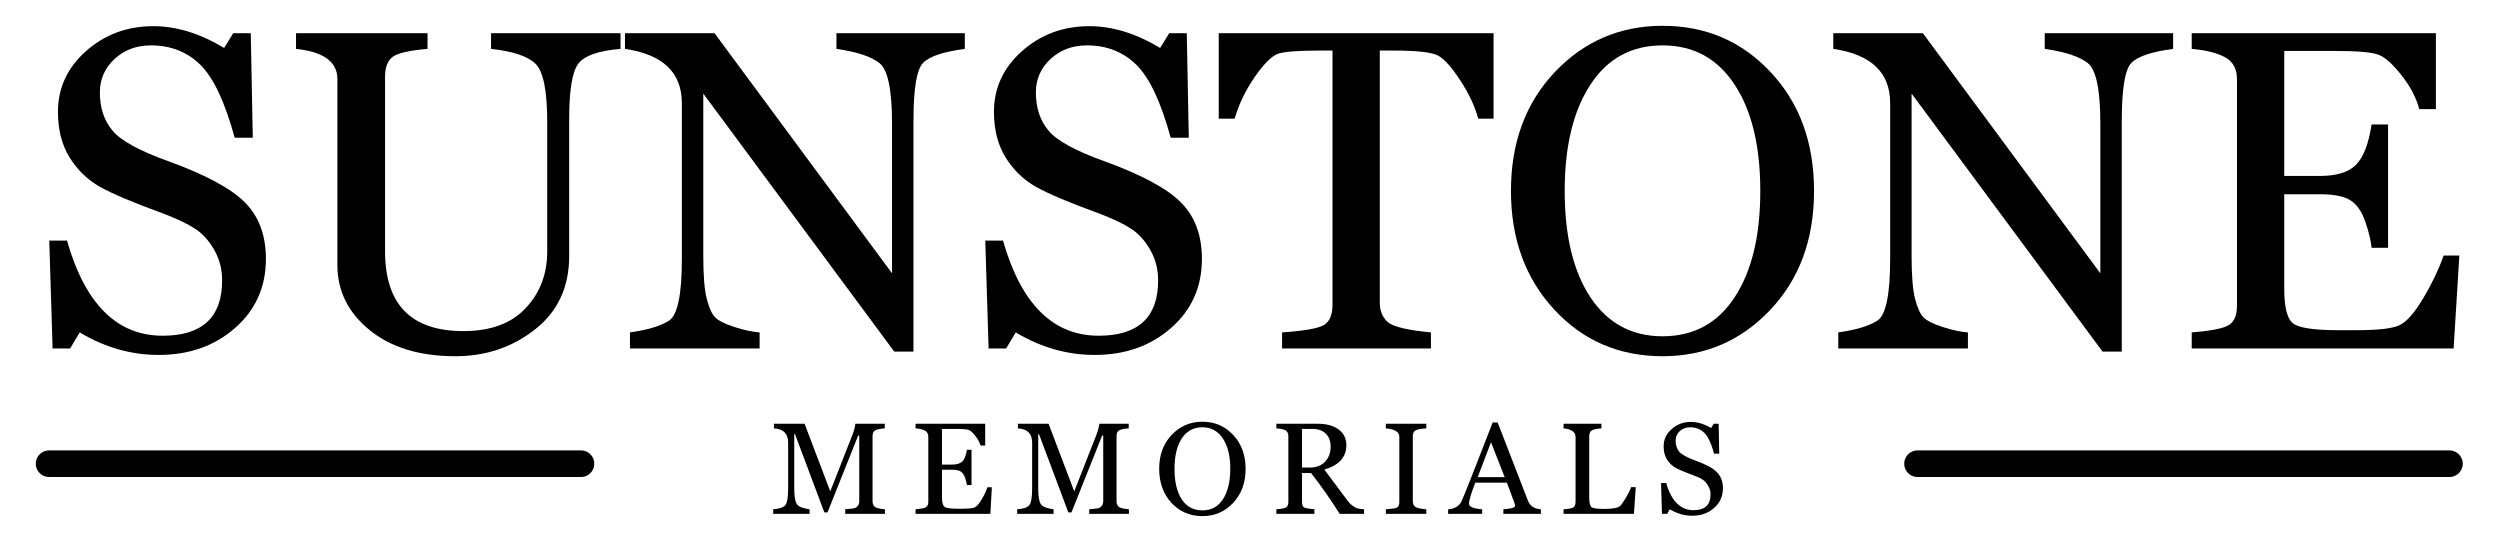
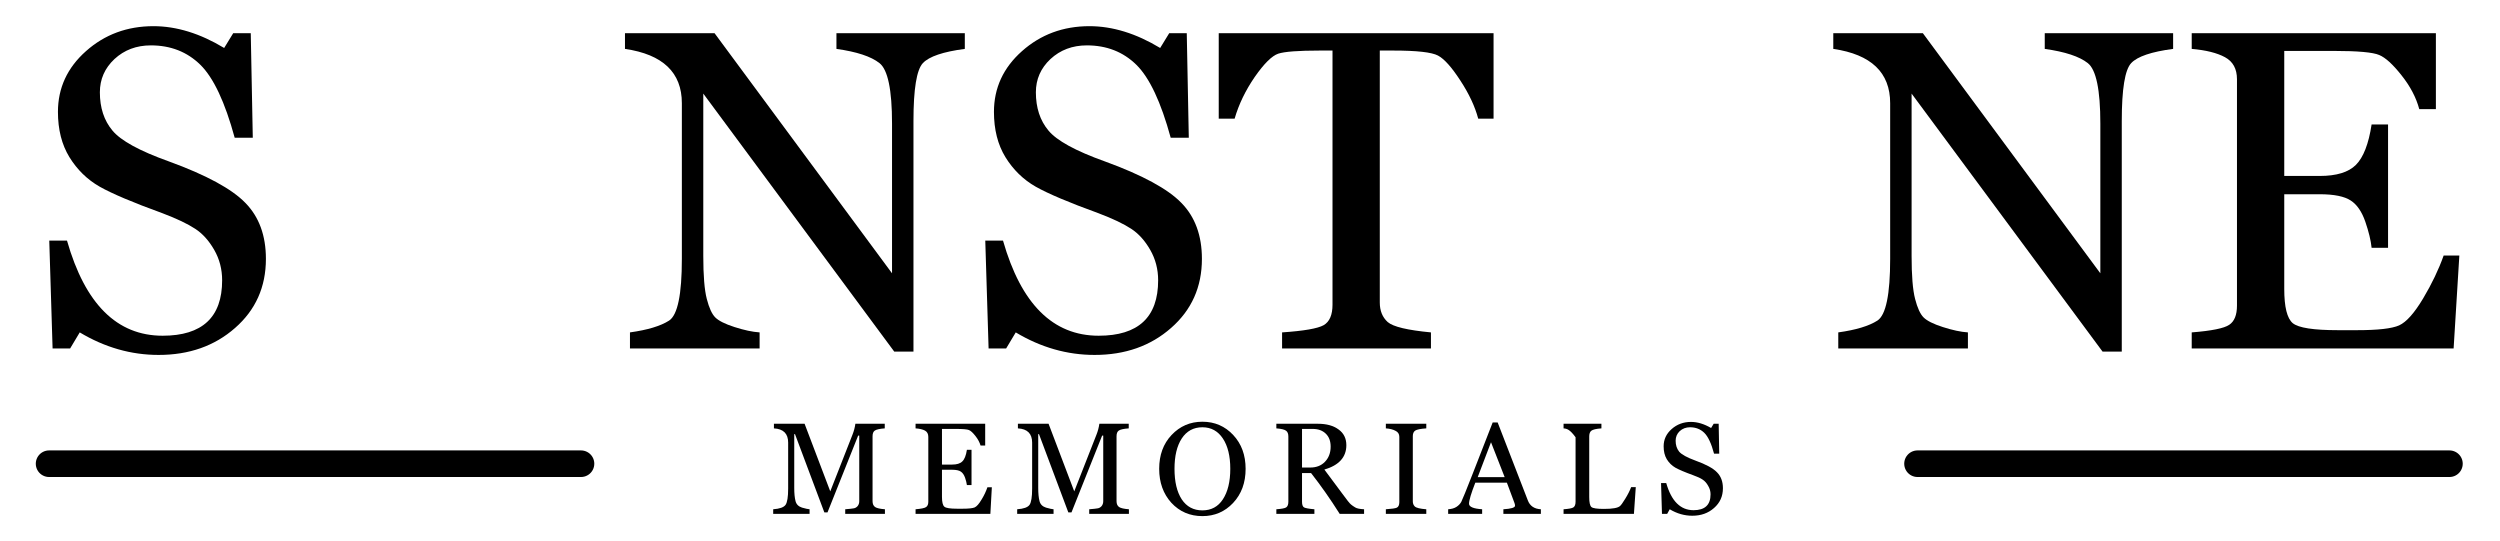
<svg xmlns="http://www.w3.org/2000/svg" height="45.75" width="211.5" style="max-height: 500px" zoomAndPan="magnify" viewBox="78.75 167.25 211.5 45.75" preserveAspectRatio="xMidYMid meet" version="1.0">
  <defs>
    <g />
  </defs>
  <g fill="#000000" fill-opacity="1">
    <g transform="translate(81.152, 196.73)">
      <g>
        <path d="M 4.344 -1.359 L 3.531 0 L 2.047 0 L 1.766 -9.125 L 3.266 -9.125 C 4.797 -3.758 7.492 -1.078 11.359 -1.078 C 14.711 -1.078 16.391 -2.641 16.391 -5.766 C 16.391 -6.711 16.164 -7.57 15.719 -8.344 C 15.27 -9.125 14.734 -9.719 14.109 -10.125 C 13.484 -10.539 12.551 -10.984 11.312 -11.453 C 8.844 -12.348 7.082 -13.094 6.031 -13.688 C 4.977 -14.289 4.125 -15.125 3.469 -16.188 C 2.82 -17.25 2.5 -18.523 2.5 -20.016 C 2.5 -22.035 3.289 -23.75 4.875 -25.156 C 6.457 -26.562 8.359 -27.266 10.578 -27.266 C 12.535 -27.266 14.531 -26.648 16.562 -25.422 L 17.328 -26.672 L 18.812 -26.672 L 18.984 -17.828 L 17.453 -17.828 C 16.629 -20.848 15.66 -22.906 14.547 -24 C 13.43 -25.094 12.035 -25.641 10.359 -25.641 C 9.141 -25.641 8.113 -25.254 7.281 -24.484 C 6.457 -23.711 6.047 -22.773 6.047 -21.672 C 6.047 -20.367 6.398 -19.289 7.109 -18.438 C 7.816 -17.582 9.406 -16.711 11.875 -15.828 C 15.051 -14.672 17.211 -13.5 18.359 -12.312 C 19.516 -11.133 20.094 -9.555 20.094 -7.578 C 20.094 -5.203 19.223 -3.254 17.484 -1.734 C 15.754 -0.211 13.598 0.547 11.016 0.547 C 8.691 0.547 6.469 -0.086 4.344 -1.359 Z M 4.344 -1.359" />
      </g>
    </g>
  </g>
  <g fill="#000000" fill-opacity="1">
    <g transform="translate(102.403, 196.73)">
      <g>
-         <path d="M 28.844 -25.344 C 26.945 -25.188 25.75 -24.758 25.25 -24.062 C 24.75 -23.375 24.5 -21.82 24.5 -19.406 L 24.5 -7.828 C 24.5 -5.191 23.535 -3.117 21.609 -1.609 C 19.68 -0.098 17.438 0.656 14.875 0.656 C 11.844 0.656 9.422 -0.082 7.609 -1.562 C 5.797 -3.039 4.891 -4.867 4.891 -7.047 L 4.891 -22.781 C 4.891 -24.25 3.723 -25.102 1.391 -25.344 L 1.391 -26.672 L 12.516 -26.672 L 12.516 -25.344 C 11.016 -25.219 10.039 -25 9.594 -24.688 C 9.145 -24.375 8.922 -23.805 8.922 -22.984 L 8.922 -8.234 C 8.922 -3.723 11.129 -1.469 15.547 -1.469 C 17.848 -1.469 19.602 -2.113 20.812 -3.406 C 22.031 -4.695 22.641 -6.297 22.641 -8.203 L 22.641 -19.172 C 22.641 -21.828 22.305 -23.469 21.641 -24.094 C 20.984 -24.727 19.734 -25.145 17.891 -25.344 L 17.891 -26.672 L 28.844 -26.672 Z M 28.844 -25.344" />
-       </g>
+         </g>
    </g>
  </g>
  <g fill="#000000" fill-opacity="1">
    <g transform="translate(131.154, 196.73)">
      <g>
        <path d="M 29.219 -25.344 C 27.383 -25.102 26.203 -24.703 25.672 -24.141 C 25.141 -23.578 24.875 -21.945 24.875 -19.25 L 24.875 0.266 L 23.25 0.266 L 7.094 -21.562 L 7.094 -7.828 C 7.094 -6.172 7.191 -4.957 7.391 -4.188 C 7.586 -3.426 7.828 -2.906 8.109 -2.625 C 8.391 -2.344 8.93 -2.07 9.734 -1.812 C 10.547 -1.551 11.254 -1.398 11.859 -1.359 L 11.859 0 L 0.891 0 L 0.891 -1.359 C 2.379 -1.566 3.484 -1.898 4.203 -2.359 C 4.922 -2.828 5.281 -4.566 5.281 -7.578 L 5.281 -20.75 C 5.281 -23.344 3.676 -24.875 0.469 -25.344 L 0.469 -26.672 L 8.047 -26.672 L 23.062 -6.359 L 23.062 -19.031 C 23.062 -21.883 22.707 -23.586 22 -24.141 C 21.289 -24.703 20.078 -25.102 18.359 -25.344 L 18.359 -26.672 L 29.219 -26.672 Z M 29.219 -25.344" />
      </g>
    </g>
  </g>
  <g fill="#000000" fill-opacity="1">
    <g transform="translate(160.338, 196.73)">
      <g>
        <path d="M 4.344 -1.359 L 3.531 0 L 2.047 0 L 1.766 -9.125 L 3.266 -9.125 C 4.797 -3.758 7.492 -1.078 11.359 -1.078 C 14.711 -1.078 16.391 -2.641 16.391 -5.766 C 16.391 -6.711 16.164 -7.57 15.719 -8.344 C 15.27 -9.125 14.734 -9.719 14.109 -10.125 C 13.484 -10.539 12.551 -10.984 11.312 -11.453 C 8.844 -12.348 7.082 -13.094 6.031 -13.688 C 4.977 -14.289 4.125 -15.125 3.469 -16.188 C 2.82 -17.25 2.5 -18.523 2.5 -20.016 C 2.5 -22.035 3.289 -23.75 4.875 -25.156 C 6.457 -26.562 8.359 -27.266 10.578 -27.266 C 12.535 -27.266 14.531 -26.648 16.562 -25.422 L 17.328 -26.672 L 18.812 -26.672 L 18.984 -17.828 L 17.453 -17.828 C 16.629 -20.848 15.66 -22.906 14.547 -24 C 13.43 -25.094 12.035 -25.641 10.359 -25.641 C 9.141 -25.641 8.113 -25.254 7.281 -24.484 C 6.457 -23.711 6.047 -22.773 6.047 -21.672 C 6.047 -20.367 6.398 -19.289 7.109 -18.438 C 7.816 -17.582 9.406 -16.711 11.875 -15.828 C 15.051 -14.672 17.211 -13.5 18.359 -12.312 C 19.516 -11.133 20.094 -9.555 20.094 -7.578 C 20.094 -5.203 19.223 -3.254 17.484 -1.734 C 15.754 -0.211 13.598 0.547 11.016 0.547 C 8.691 0.547 6.469 -0.086 4.344 -1.359 Z M 4.344 -1.359" />
      </g>
    </g>
  </g>
  <g fill="#000000" fill-opacity="1">
    <g transform="translate(181.589, 196.73)">
      <g>
        <path d="M 22.219 -19.438 C 21.945 -20.469 21.441 -21.547 20.703 -22.672 C 19.973 -23.797 19.344 -24.5 18.812 -24.781 C 18.281 -25.062 17.016 -25.203 15.016 -25.203 L 13.891 -25.203 L 13.891 -3.891 C 13.891 -3.191 14.113 -2.641 14.562 -2.234 C 15.02 -1.836 16.238 -1.547 18.219 -1.359 L 18.219 0 L 5.625 0 L 5.625 -1.359 C 7.469 -1.484 8.641 -1.688 9.141 -1.969 C 9.641 -2.258 9.891 -2.836 9.891 -3.703 L 9.891 -25.203 L 8.812 -25.203 C 7 -25.203 5.828 -25.113 5.297 -24.938 C 4.766 -24.758 4.102 -24.102 3.312 -22.969 C 2.531 -21.832 1.961 -20.656 1.609 -19.438 L 0.266 -19.438 L 0.266 -26.672 L 23.516 -26.672 L 23.516 -19.438 Z M 22.219 -19.438" />
      </g>
    </g>
  </g>
  <g fill="#000000" fill-opacity="1">
    <g transform="translate(205.077, 196.73)">
      <g>
-         <path d="M 14.328 0.656 C 10.648 0.656 7.594 -0.66 5.156 -3.297 C 2.719 -5.93 1.5 -9.273 1.5 -13.328 C 1.5 -17.41 2.734 -20.758 5.203 -23.375 C 7.68 -25.988 10.723 -27.297 14.328 -27.297 C 17.984 -27.297 21.031 -25.988 23.469 -23.375 C 25.914 -20.77 27.141 -17.422 27.141 -13.328 C 27.141 -9.211 25.898 -5.852 23.422 -3.25 C 20.953 -0.645 17.922 0.656 14.328 0.656 Z M 14.328 -25.641 C 11.703 -25.641 9.664 -24.531 8.219 -22.312 C 6.77 -20.102 6.047 -17.109 6.047 -13.328 C 6.047 -9.516 6.773 -6.508 8.234 -4.312 C 9.691 -2.125 11.723 -1.031 14.328 -1.031 C 16.953 -1.031 18.984 -2.129 20.422 -4.328 C 21.867 -6.523 22.594 -9.523 22.594 -13.328 C 22.594 -17.141 21.863 -20.145 20.406 -22.344 C 18.957 -24.539 16.93 -25.641 14.328 -25.641 Z M 14.328 -25.641" />
-       </g>
+         </g>
    </g>
  </g>
  <g fill="#000000" fill-opacity="1">
    <g transform="translate(233.377, 196.73)">
      <g>
        <path d="M 29.219 -25.344 C 27.383 -25.102 26.203 -24.703 25.672 -24.141 C 25.141 -23.578 24.875 -21.945 24.875 -19.25 L 24.875 0.266 L 23.25 0.266 L 7.094 -21.562 L 7.094 -7.828 C 7.094 -6.172 7.191 -4.957 7.391 -4.188 C 7.586 -3.426 7.828 -2.906 8.109 -2.625 C 8.391 -2.344 8.93 -2.07 9.734 -1.812 C 10.547 -1.551 11.254 -1.398 11.859 -1.359 L 11.859 0 L 0.891 0 L 0.891 -1.359 C 2.379 -1.566 3.484 -1.898 4.203 -2.359 C 4.922 -2.828 5.281 -4.566 5.281 -7.578 L 5.281 -20.75 C 5.281 -23.344 3.676 -24.875 0.469 -25.344 L 0.469 -26.672 L 8.047 -26.672 L 23.062 -6.359 L 23.062 -19.031 C 23.062 -21.883 22.707 -23.586 22 -24.141 C 21.289 -24.703 20.078 -25.102 18.359 -25.344 L 18.359 -26.672 L 29.219 -26.672 Z M 29.219 -25.344" />
      </g>
    </g>
  </g>
  <g fill="#000000" fill-opacity="1">
    <g transform="translate(262.56, 196.73)">
      <g>
        <path d="M 23.766 0 L 1.609 0 L 1.609 -1.359 C 3.297 -1.492 4.352 -1.707 4.781 -2 C 5.219 -2.289 5.438 -2.832 5.438 -3.625 L 5.438 -22.781 C 5.438 -23.656 5.098 -24.273 4.422 -24.641 C 3.754 -25.004 2.816 -25.238 1.609 -25.344 L 1.609 -26.672 L 22.266 -26.672 L 22.266 -20.25 L 20.859 -20.25 C 20.598 -21.227 20.098 -22.18 19.359 -23.109 C 18.629 -24.035 18 -24.609 17.469 -24.828 C 16.945 -25.055 15.664 -25.172 13.625 -25.172 L 9.438 -25.172 L 9.438 -14.594 L 12.438 -14.594 C 13.852 -14.594 14.875 -14.906 15.5 -15.531 C 16.133 -16.164 16.578 -17.305 16.828 -18.953 L 18.219 -18.953 L 18.219 -8.516 L 16.828 -8.516 C 16.766 -9.141 16.586 -9.875 16.297 -10.719 C 16.004 -11.57 15.594 -12.172 15.062 -12.516 C 14.531 -12.867 13.656 -13.047 12.438 -13.047 L 9.438 -13.047 L 9.438 -5.031 C 9.438 -3.508 9.676 -2.547 10.156 -2.141 C 10.645 -1.742 11.914 -1.547 13.969 -1.547 L 15.609 -1.547 C 17.359 -1.547 18.539 -1.68 19.156 -1.953 C 19.77 -2.234 20.445 -2.992 21.188 -4.234 C 21.926 -5.473 22.504 -6.68 22.922 -7.859 L 24.25 -7.859 Z M 23.766 0" />
      </g>
    </g>
  </g>
  <g fill="#000000" fill-opacity="1">
    <g transform="translate(143.912, 210.725)">
      <g>
        <path d="M 6.344 0 L 6.344 -0.391 C 6.707 -0.422 6.945 -0.445 7.062 -0.469 C 7.188 -0.488 7.297 -0.551 7.391 -0.656 C 7.484 -0.77 7.531 -0.91 7.531 -1.078 L 7.531 -6.625 L 7.438 -6.625 L 4.844 -0.125 L 4.578 -0.125 L 2.094 -6.75 L 2.031 -6.75 L 2.031 -2.203 C 2.031 -1.734 2.066 -1.359 2.141 -1.078 C 2.211 -0.805 2.395 -0.625 2.688 -0.531 C 2.988 -0.445 3.203 -0.398 3.328 -0.391 L 3.328 0 L 0.25 0 L 0.25 -0.391 C 0.801 -0.43 1.148 -0.555 1.297 -0.766 C 1.441 -0.973 1.516 -1.43 1.516 -2.141 L 1.516 -6.031 C 1.516 -6.789 1.113 -7.191 0.312 -7.234 L 0.312 -7.625 L 2.906 -7.625 L 5.078 -1.906 L 6.953 -6.688 C 7.078 -7 7.16 -7.312 7.203 -7.625 L 9.688 -7.625 L 9.688 -7.234 C 9.258 -7.203 8.977 -7.141 8.844 -7.047 C 8.719 -6.961 8.656 -6.801 8.656 -6.562 L 8.656 -1.078 C 8.656 -0.848 8.727 -0.68 8.875 -0.578 C 9.02 -0.484 9.297 -0.422 9.703 -0.391 L 9.703 0 Z M 6.344 0" />
      </g>
    </g>
  </g>
  <g fill="#000000" fill-opacity="1">
    <g transform="translate(155.738, 210.725)">
      <g>
        <path d="M 6.797 0 L 0.469 0 L 0.469 -0.391 C 0.945 -0.43 1.242 -0.492 1.359 -0.578 C 1.484 -0.66 1.547 -0.812 1.547 -1.031 L 1.547 -6.516 C 1.547 -6.766 1.453 -6.941 1.266 -7.047 C 1.078 -7.148 0.812 -7.211 0.469 -7.234 L 0.469 -7.625 L 6.359 -7.625 L 6.359 -5.781 L 5.969 -5.781 C 5.883 -6.062 5.738 -6.332 5.531 -6.594 C 5.32 -6.863 5.141 -7.031 4.984 -7.094 C 4.836 -7.156 4.473 -7.188 3.891 -7.188 L 2.703 -7.188 L 2.703 -4.172 L 3.562 -4.172 C 3.957 -4.172 4.242 -4.258 4.422 -4.438 C 4.609 -4.613 4.738 -4.941 4.812 -5.422 L 5.203 -5.422 L 5.203 -2.438 L 4.812 -2.438 C 4.789 -2.613 4.738 -2.82 4.656 -3.062 C 4.57 -3.301 4.453 -3.473 4.297 -3.578 C 4.148 -3.68 3.906 -3.734 3.562 -3.734 L 2.703 -3.734 L 2.703 -1.438 C 2.703 -1 2.77 -0.723 2.906 -0.609 C 3.039 -0.492 3.398 -0.438 3.984 -0.438 L 4.453 -0.438 C 4.953 -0.438 5.289 -0.473 5.469 -0.547 C 5.645 -0.629 5.836 -0.848 6.047 -1.203 C 6.266 -1.555 6.43 -1.906 6.547 -2.25 L 6.922 -2.25 Z M 6.797 0" />
      </g>
    </g>
  </g>
  <g fill="#000000" fill-opacity="1">
    <g transform="translate(164.553, 210.725)">
      <g>
        <path d="M 6.344 0 L 6.344 -0.391 C 6.707 -0.422 6.945 -0.445 7.062 -0.469 C 7.188 -0.488 7.297 -0.551 7.391 -0.656 C 7.484 -0.77 7.531 -0.91 7.531 -1.078 L 7.531 -6.625 L 7.438 -6.625 L 4.844 -0.125 L 4.578 -0.125 L 2.094 -6.75 L 2.031 -6.75 L 2.031 -2.203 C 2.031 -1.734 2.066 -1.359 2.141 -1.078 C 2.211 -0.805 2.395 -0.625 2.688 -0.531 C 2.988 -0.445 3.203 -0.398 3.328 -0.391 L 3.328 0 L 0.25 0 L 0.25 -0.391 C 0.801 -0.43 1.148 -0.555 1.297 -0.766 C 1.441 -0.973 1.516 -1.43 1.516 -2.141 L 1.516 -6.031 C 1.516 -6.789 1.113 -7.191 0.312 -7.234 L 0.312 -7.625 L 2.906 -7.625 L 5.078 -1.906 L 6.953 -6.688 C 7.078 -7 7.16 -7.312 7.203 -7.625 L 9.688 -7.625 L 9.688 -7.234 C 9.258 -7.203 8.977 -7.141 8.844 -7.047 C 8.719 -6.961 8.656 -6.801 8.656 -6.562 L 8.656 -1.078 C 8.656 -0.848 8.727 -0.68 8.875 -0.578 C 9.02 -0.484 9.297 -0.422 9.703 -0.391 L 9.703 0 Z M 6.344 0" />
      </g>
    </g>
  </g>
  <g fill="#000000" fill-opacity="1">
    <g transform="translate(176.379, 210.725)">
      <g>
        <path d="M 4.094 0.188 C 3.039 0.188 2.164 -0.188 1.469 -0.938 C 0.781 -1.695 0.438 -2.656 0.438 -3.812 C 0.438 -4.977 0.785 -5.93 1.484 -6.672 C 2.191 -7.422 3.062 -7.797 4.094 -7.797 C 5.133 -7.797 6.004 -7.422 6.703 -6.672 C 7.398 -5.93 7.75 -4.977 7.75 -3.812 C 7.75 -2.633 7.395 -1.672 6.688 -0.922 C 5.988 -0.18 5.125 0.188 4.094 0.188 Z M 4.094 -7.328 C 3.344 -7.328 2.758 -7.008 2.344 -6.375 C 1.938 -5.75 1.734 -4.895 1.734 -3.812 C 1.734 -2.719 1.938 -1.859 2.344 -1.234 C 2.758 -0.609 3.344 -0.297 4.094 -0.297 C 4.844 -0.297 5.422 -0.609 5.828 -1.234 C 6.242 -1.867 6.453 -2.727 6.453 -3.812 C 6.453 -4.895 6.242 -5.75 5.828 -6.375 C 5.41 -7.008 4.832 -7.328 4.094 -7.328 Z M 4.094 -7.328" />
      </g>
    </g>
  </g>
  <g fill="#000000" fill-opacity="1">
    <g transform="translate(186.198, 210.725)">
      <g>
        <path d="M 5.891 0 C 5.109 -1.238 4.301 -2.391 3.469 -3.453 L 2.703 -3.453 L 2.703 -1.031 C 2.703 -0.781 2.758 -0.617 2.875 -0.547 C 3 -0.484 3.289 -0.43 3.75 -0.391 L 3.75 0 L 0.531 0 L 0.531 -0.391 C 0.969 -0.422 1.242 -0.473 1.359 -0.547 C 1.484 -0.629 1.547 -0.789 1.547 -1.031 L 1.547 -6.547 C 1.547 -6.773 1.484 -6.938 1.359 -7.031 C 1.234 -7.133 0.957 -7.203 0.531 -7.234 L 0.531 -7.625 L 4.047 -7.625 C 4.785 -7.625 5.367 -7.461 5.797 -7.141 C 6.234 -6.828 6.453 -6.383 6.453 -5.812 C 6.453 -4.801 5.832 -4.113 4.594 -3.75 C 4.844 -3.426 5.344 -2.754 6.094 -1.734 C 6.488 -1.191 6.738 -0.879 6.844 -0.797 C 6.945 -0.711 7.066 -0.629 7.203 -0.547 C 7.336 -0.461 7.586 -0.41 7.953 -0.391 L 7.953 0 Z M 2.703 -7.188 L 2.703 -3.922 L 3.406 -3.922 C 3.914 -3.922 4.328 -4.082 4.641 -4.406 C 4.961 -4.738 5.125 -5.164 5.125 -5.688 C 5.125 -6.156 4.988 -6.52 4.719 -6.781 C 4.445 -7.051 4.078 -7.188 3.609 -7.188 Z M 2.703 -7.188" />
      </g>
    </g>
  </g>
  <g fill="#000000" fill-opacity="1">
    <g transform="translate(195.555, 210.725)">
      <g>
        <path d="M 0.438 0 L 0.438 -0.391 C 0.938 -0.422 1.25 -0.469 1.375 -0.531 C 1.508 -0.602 1.578 -0.758 1.578 -1 L 1.578 -6.516 C 1.578 -6.754 1.469 -6.926 1.25 -7.031 C 1.039 -7.145 0.77 -7.211 0.438 -7.234 L 0.438 -7.625 L 3.859 -7.625 L 3.859 -7.234 C 3.379 -7.203 3.066 -7.141 2.922 -7.047 C 2.785 -6.953 2.719 -6.797 2.719 -6.578 L 2.719 -1.062 C 2.719 -0.883 2.773 -0.738 2.891 -0.625 C 3.016 -0.508 3.336 -0.43 3.859 -0.391 L 3.859 0 Z M 0.438 0" />
      </g>
    </g>
  </g>
  <g fill="#000000" fill-opacity="1">
    <g transform="translate(201.483, 210.725)">
      <g>
        <path d="M 4.453 0 L 4.453 -0.391 C 5.109 -0.43 5.438 -0.531 5.438 -0.688 C 5.438 -0.77 5.422 -0.848 5.391 -0.922 L 4.75 -2.641 L 2.078 -2.641 C 1.723 -1.734 1.547 -1.141 1.547 -0.859 C 1.547 -0.598 1.914 -0.441 2.656 -0.391 L 2.656 0 L -0.219 0 L -0.219 -0.391 C 0.07 -0.41 0.305 -0.477 0.484 -0.594 C 0.66 -0.707 0.797 -0.848 0.891 -1.016 C 0.984 -1.191 1.316 -2.016 1.891 -3.484 L 3.547 -7.734 L 3.969 -7.734 L 6.516 -1.156 C 6.691 -0.676 7.062 -0.422 7.625 -0.391 L 7.625 0 Z M 3.406 -6.062 L 2.281 -3.109 L 4.562 -3.109 Z M 3.406 -6.062" />
      </g>
    </g>
  </g>
  <g fill="#000000" fill-opacity="1">
    <g transform="translate(210.496, 210.725)">
      <g>
-         <path d="M 6.484 0 L 0.531 0 L 0.531 -0.391 C 0.969 -0.422 1.242 -0.473 1.359 -0.547 C 1.484 -0.629 1.547 -0.789 1.547 -1.031 L 1.547 -6.484 C 1.547 -6.734 1.445 -6.914 1.25 -7.031 C 1.062 -7.145 0.82 -7.211 0.531 -7.234 L 0.531 -7.625 L 3.734 -7.625 L 3.734 -7.234 C 3.285 -7.203 3 -7.133 2.875 -7.031 C 2.758 -6.938 2.703 -6.773 2.703 -6.547 L 2.703 -1.422 C 2.703 -0.961 2.766 -0.68 2.891 -0.578 C 3.016 -0.473 3.363 -0.422 3.938 -0.422 C 4.32 -0.422 4.625 -0.441 4.844 -0.484 C 5.062 -0.523 5.211 -0.582 5.297 -0.656 C 5.391 -0.727 5.539 -0.938 5.75 -1.281 C 5.969 -1.633 6.133 -1.961 6.25 -2.266 L 6.641 -2.266 Z M 6.484 0" />
+         <path d="M 6.484 0 L 0.531 0 L 0.531 -0.391 C 0.969 -0.422 1.242 -0.473 1.359 -0.547 C 1.484 -0.629 1.547 -0.789 1.547 -1.031 L 1.547 -6.484 C 1.062 -7.145 0.82 -7.211 0.531 -7.234 L 0.531 -7.625 L 3.734 -7.625 L 3.734 -7.234 C 3.285 -7.203 3 -7.133 2.875 -7.031 C 2.758 -6.938 2.703 -6.773 2.703 -6.547 L 2.703 -1.422 C 2.703 -0.961 2.766 -0.68 2.891 -0.578 C 3.016 -0.473 3.363 -0.422 3.938 -0.422 C 4.32 -0.422 4.625 -0.441 4.844 -0.484 C 5.062 -0.523 5.211 -0.582 5.297 -0.656 C 5.391 -0.727 5.539 -0.938 5.75 -1.281 C 5.969 -1.633 6.133 -1.961 6.25 -2.266 L 6.641 -2.266 Z M 6.484 0" />
      </g>
    </g>
  </g>
  <g fill="#000000" fill-opacity="1">
    <g transform="translate(218.775, 210.725)">
      <g>
        <path d="M 1.234 -0.391 L 1.016 0 L 0.578 0 L 0.5 -2.609 L 0.938 -2.609 C 1.375 -1.078 2.145 -0.312 3.25 -0.312 C 4.207 -0.312 4.688 -0.758 4.688 -1.656 C 4.688 -1.914 4.617 -2.156 4.484 -2.375 C 4.359 -2.602 4.207 -2.773 4.031 -2.891 C 3.852 -3.016 3.586 -3.141 3.234 -3.266 C 2.523 -3.523 2.02 -3.738 1.719 -3.906 C 1.414 -4.082 1.172 -4.32 0.984 -4.625 C 0.805 -4.926 0.719 -5.289 0.719 -5.719 C 0.719 -6.289 0.941 -6.773 1.391 -7.172 C 1.848 -7.578 2.395 -7.781 3.031 -7.781 C 3.582 -7.781 4.148 -7.609 4.734 -7.266 L 4.953 -7.625 L 5.375 -7.625 L 5.422 -5.094 L 4.984 -5.094 C 4.754 -5.957 4.477 -6.547 4.156 -6.859 C 3.832 -7.172 3.43 -7.328 2.953 -7.328 C 2.609 -7.328 2.316 -7.219 2.078 -7 C 1.848 -6.781 1.734 -6.508 1.734 -6.188 C 1.734 -5.82 1.832 -5.516 2.031 -5.266 C 2.238 -5.023 2.691 -4.773 3.391 -4.516 C 4.297 -4.191 4.91 -3.859 5.234 -3.516 C 5.566 -3.18 5.734 -2.734 5.734 -2.172 C 5.734 -1.492 5.484 -0.938 4.984 -0.5 C 4.492 -0.062 3.879 0.156 3.141 0.156 C 2.484 0.156 1.848 -0.023 1.234 -0.391 Z M 1.234 -0.391" />
      </g>
    </g>
  </g>
  <path stroke-linecap="round" transform="matrix(0.75, 0, 0, 0.75, 81.775, 205.355)" fill="none" stroke-linejoin="miter" d="M 1.503 1.5 L 61.503 1.5" stroke="#000000" stroke-width="3" stroke-opacity="1" stroke-miterlimit="4" />
  <path stroke-linecap="round" transform="matrix(0.75, 0, 0, 0.75, 239.847, 205.355)" fill="none" stroke-linejoin="miter" d="M 1.5 1.5 L 61.5 1.5" stroke="#000000" stroke-width="3" stroke-opacity="1" stroke-miterlimit="4" />
</svg>